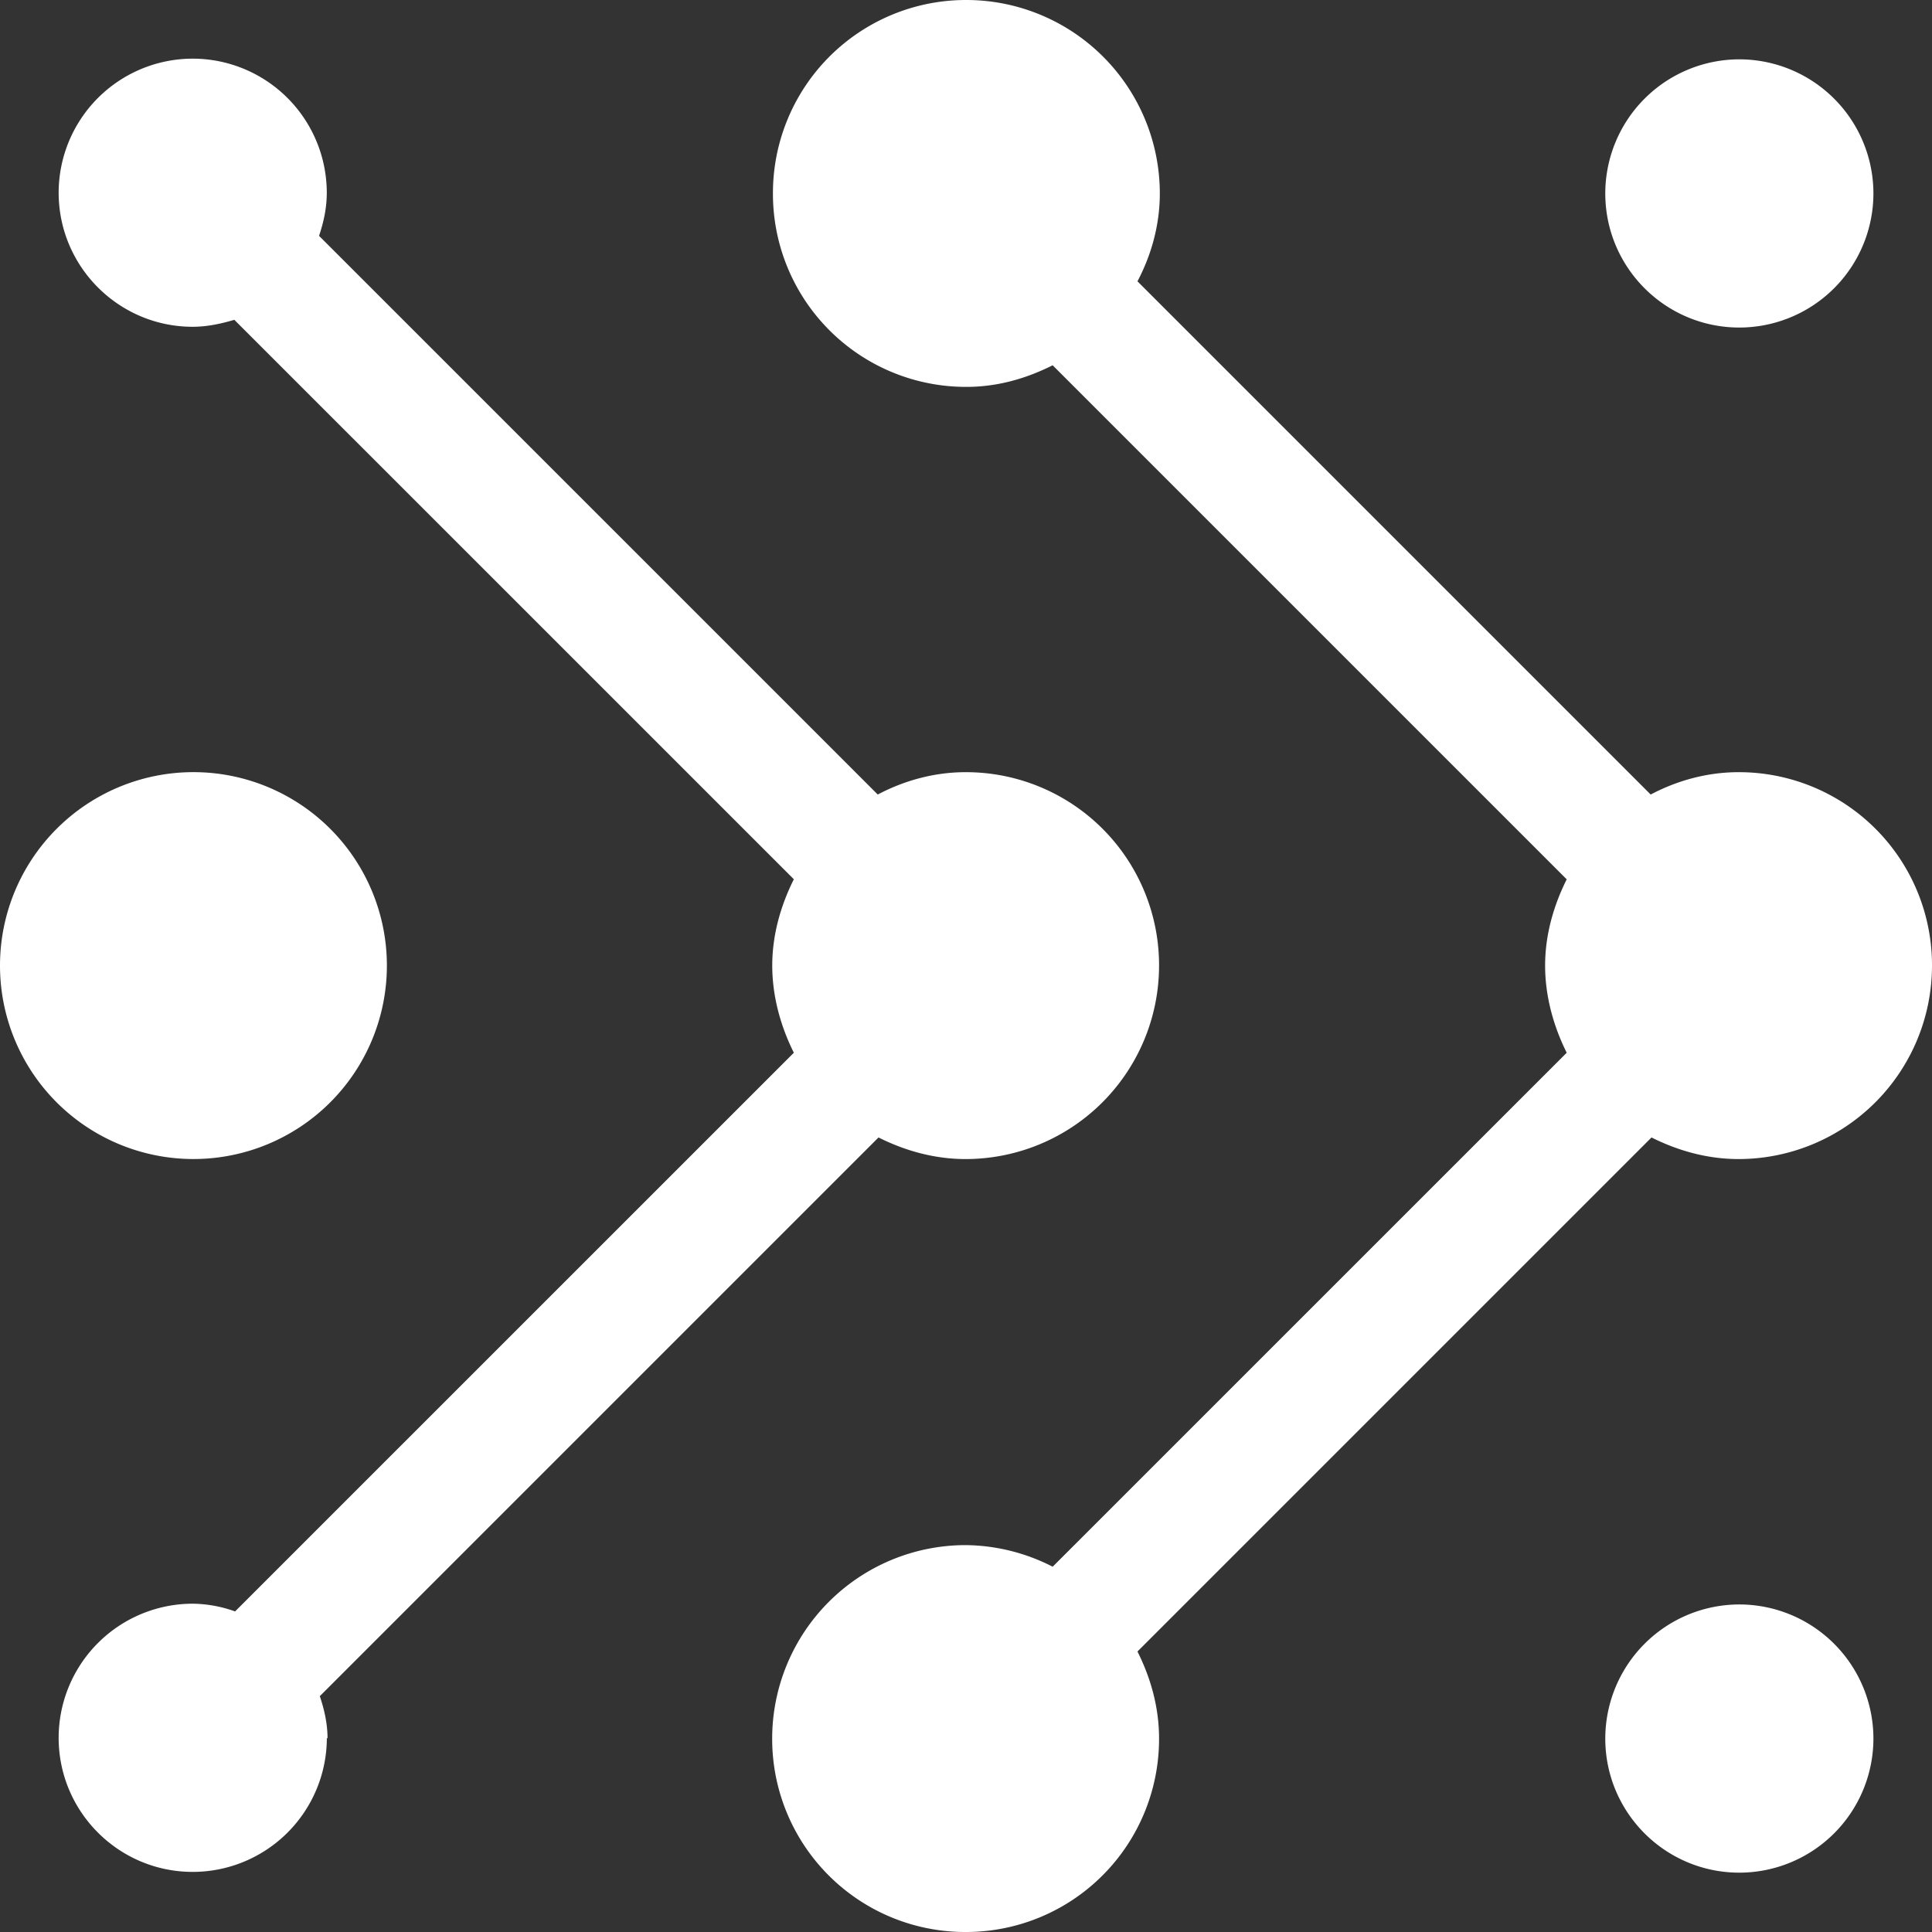
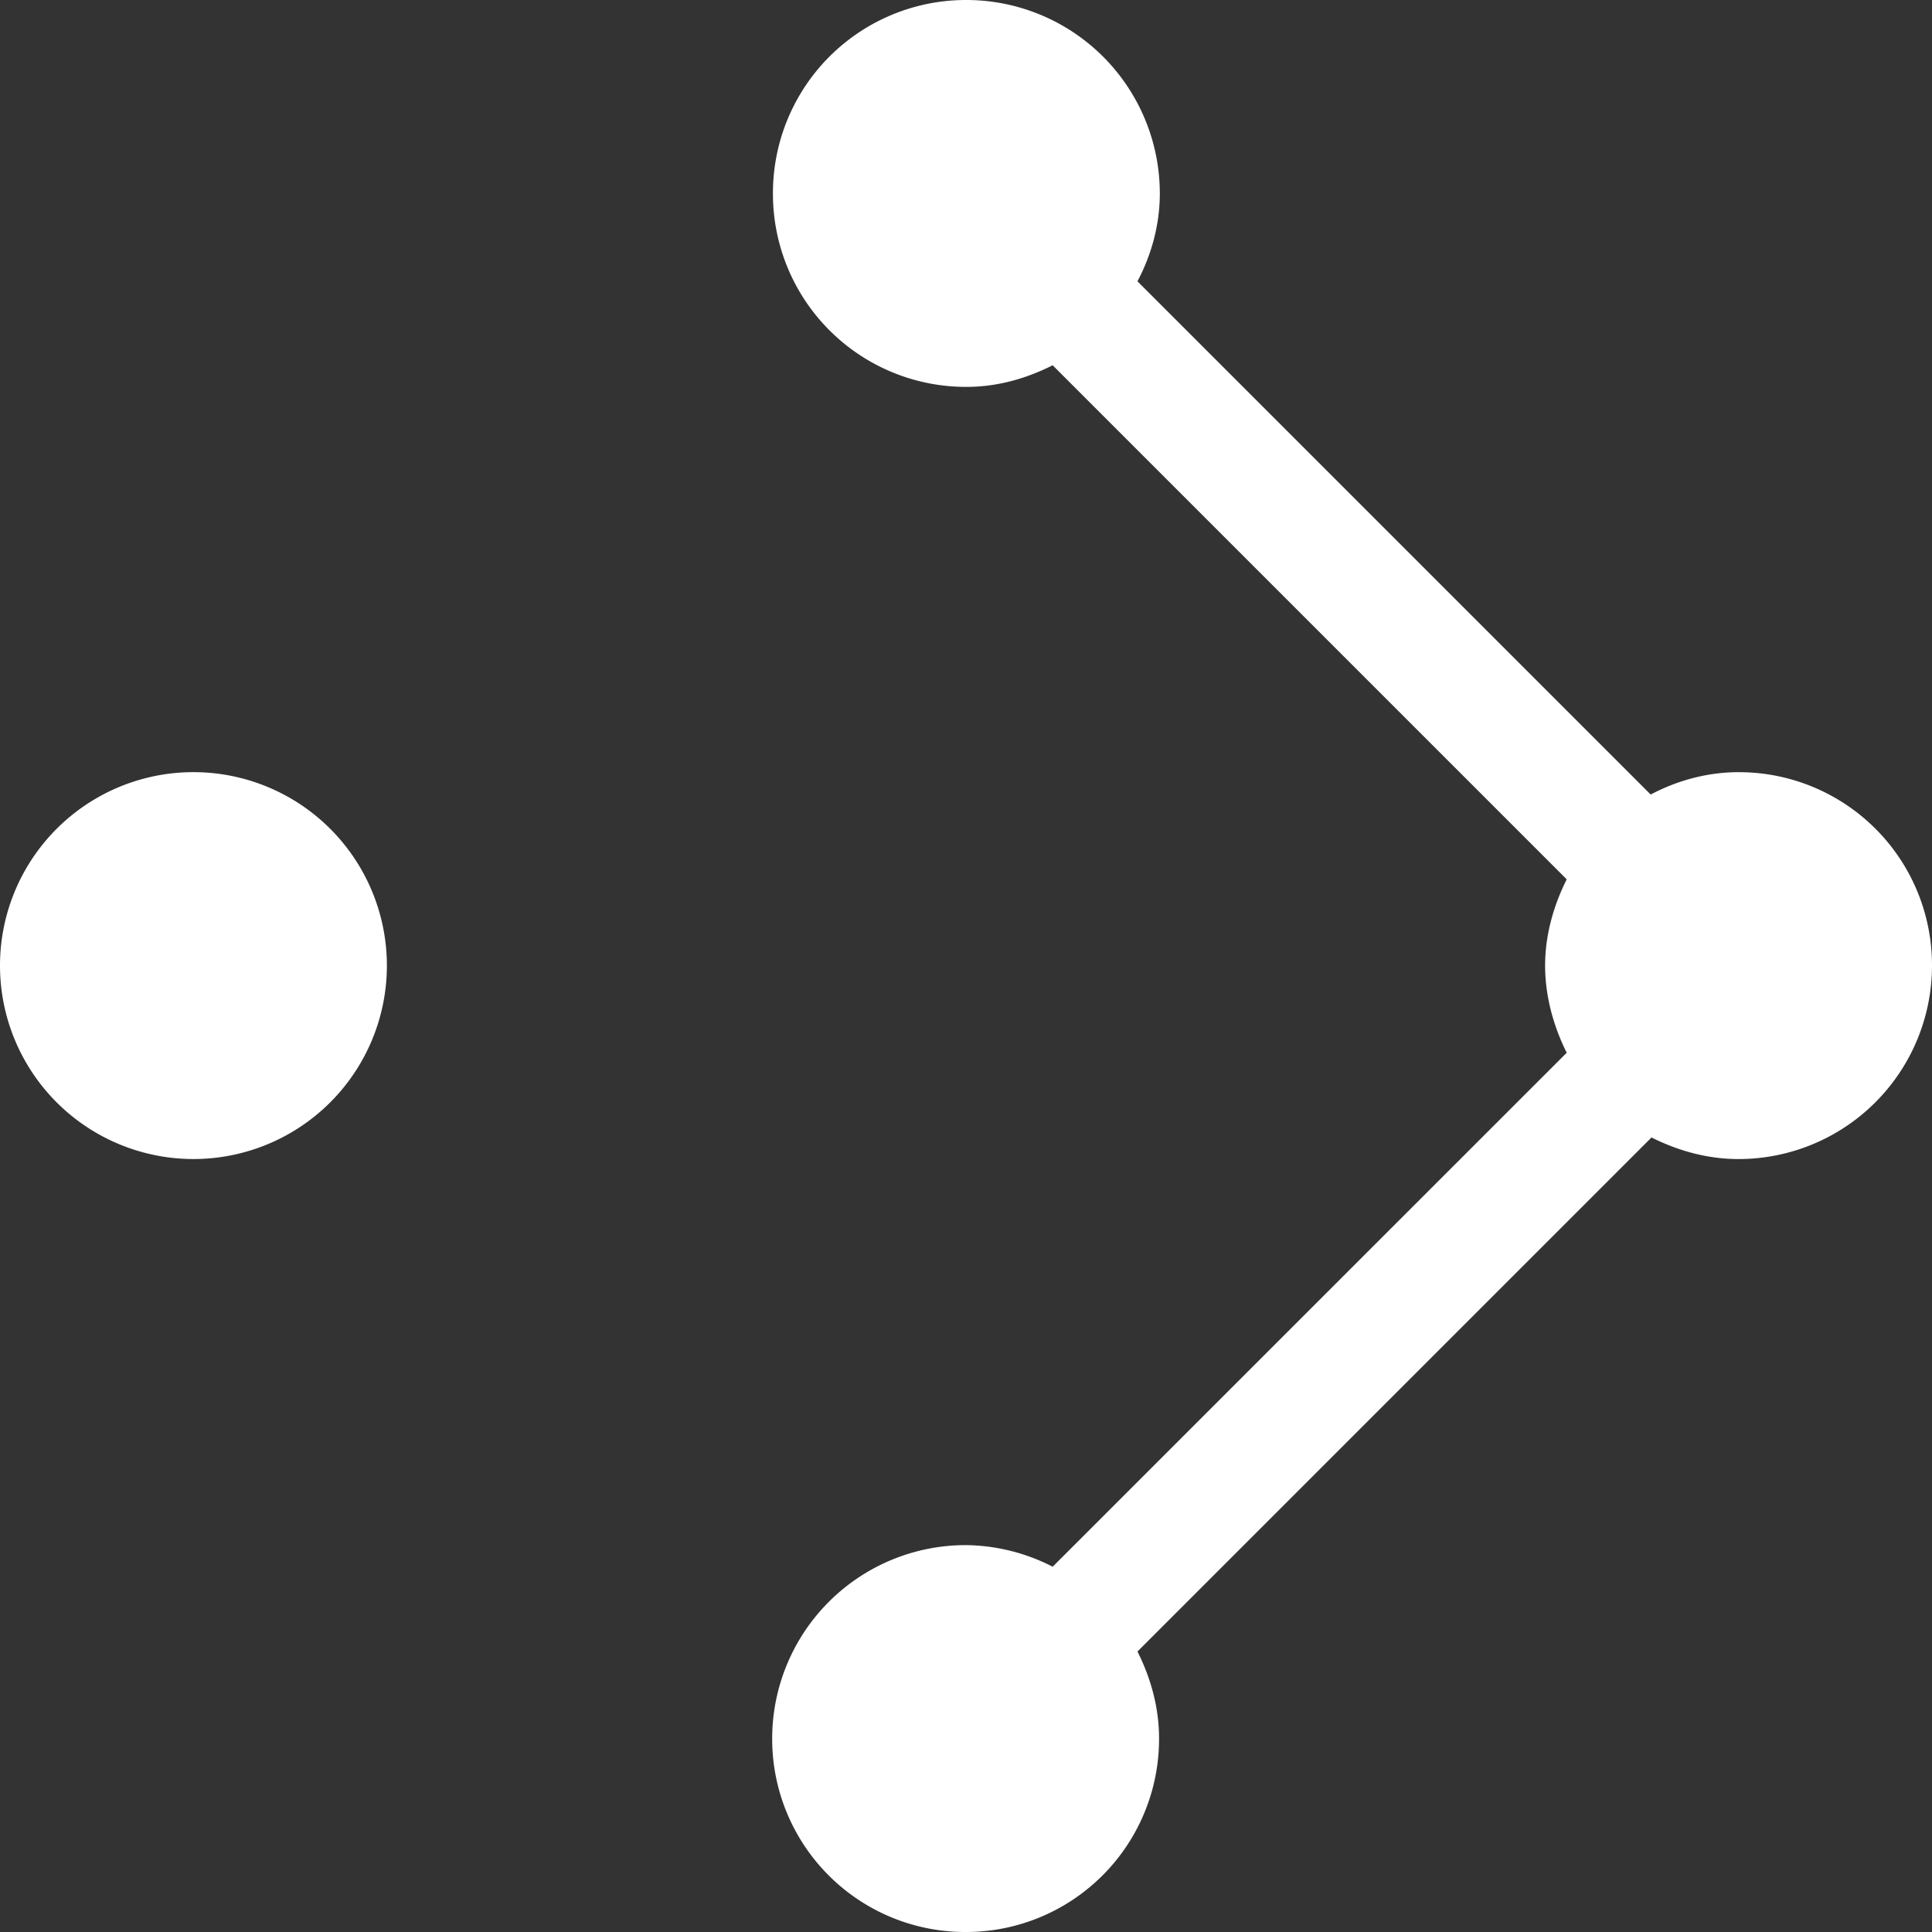
<svg xmlns="http://www.w3.org/2000/svg" width="28" height="28" fill="none">
  <rect width="100%" height="100%" fill="#333333" stroke="none" />
  <path fill="#fff" d="M0 13.994a2.803 2.803 0 1 0 5.607 0 2.803 2.803 0 0 0-5.607 0Z" />
-   <path fill="#fff" d="M4.747 25.197c0-.213-.045-.414-.112-.615l8.097-8.097c.38.19.805.313 1.262.313a2.805 2.805 0 0 0 2.804-2.804 2.798 2.798 0 0 0-2.804-2.803c-.457 0-.893.123-1.273.324L4.624 3.418c.067-.201.112-.402.112-.626A1.945 1.945 0 0 0 2.792.85 1.945 1.945 0 0 0 .85 2.792c0 1.072.871 1.944 1.943 1.944.212 0 .413-.045.603-.101l8.109 8.108c-.19.38-.313.805-.313 1.251 0 .447.123.883.313 1.263l-8.098 8.097a1.871 1.871 0 0 0-.614-.112A1.945 1.945 0 0 0 .85 25.186c0 1.072.871 1.943 1.943 1.943a1.945 1.945 0 0 0 1.944-1.944l.01.012ZM23.265 2.803c0 1.073.87 1.944 1.943 1.944a1.945 1.945 0 0 0 1.943-1.944A1.945 1.945 0 0 0 25.208.86a1.945 1.945 0 0 0-1.943 1.943ZM23.265 25.197c0 1.072.87 1.943 1.943 1.943a1.945 1.945 0 0 0 1.943-1.943 1.945 1.945 0 0 0-1.943-1.944 1.945 1.945 0 0 0-1.943 1.944Z" />
  <path fill="#fff" d="M16.798 25.197c0-.458-.123-.883-.313-1.262l7.45-7.45c.38.19.804.313 1.262.313A2.805 2.805 0 0 0 28 13.994a2.798 2.798 0 0 0-2.803-2.803c-.458 0-.894.123-1.274.324l-7.438-7.438c.201-.38.324-.816.324-1.274A2.805 2.805 0 0 0 14.006 0a2.798 2.798 0 0 0-2.804 2.803 2.798 2.798 0 0 0 2.804 2.804c.457 0 .87-.123 1.25-.313l7.45 7.45c-.19.38-.313.804-.313 1.25 0 .447.123.883.313 1.263l-7.45 7.449a2.813 2.813 0 0 0-1.262-.313 2.805 2.805 0 0 0-2.803 2.804A2.798 2.798 0 0 0 13.994 28a2.798 2.798 0 0 0 2.804-2.803Z" />
</svg>